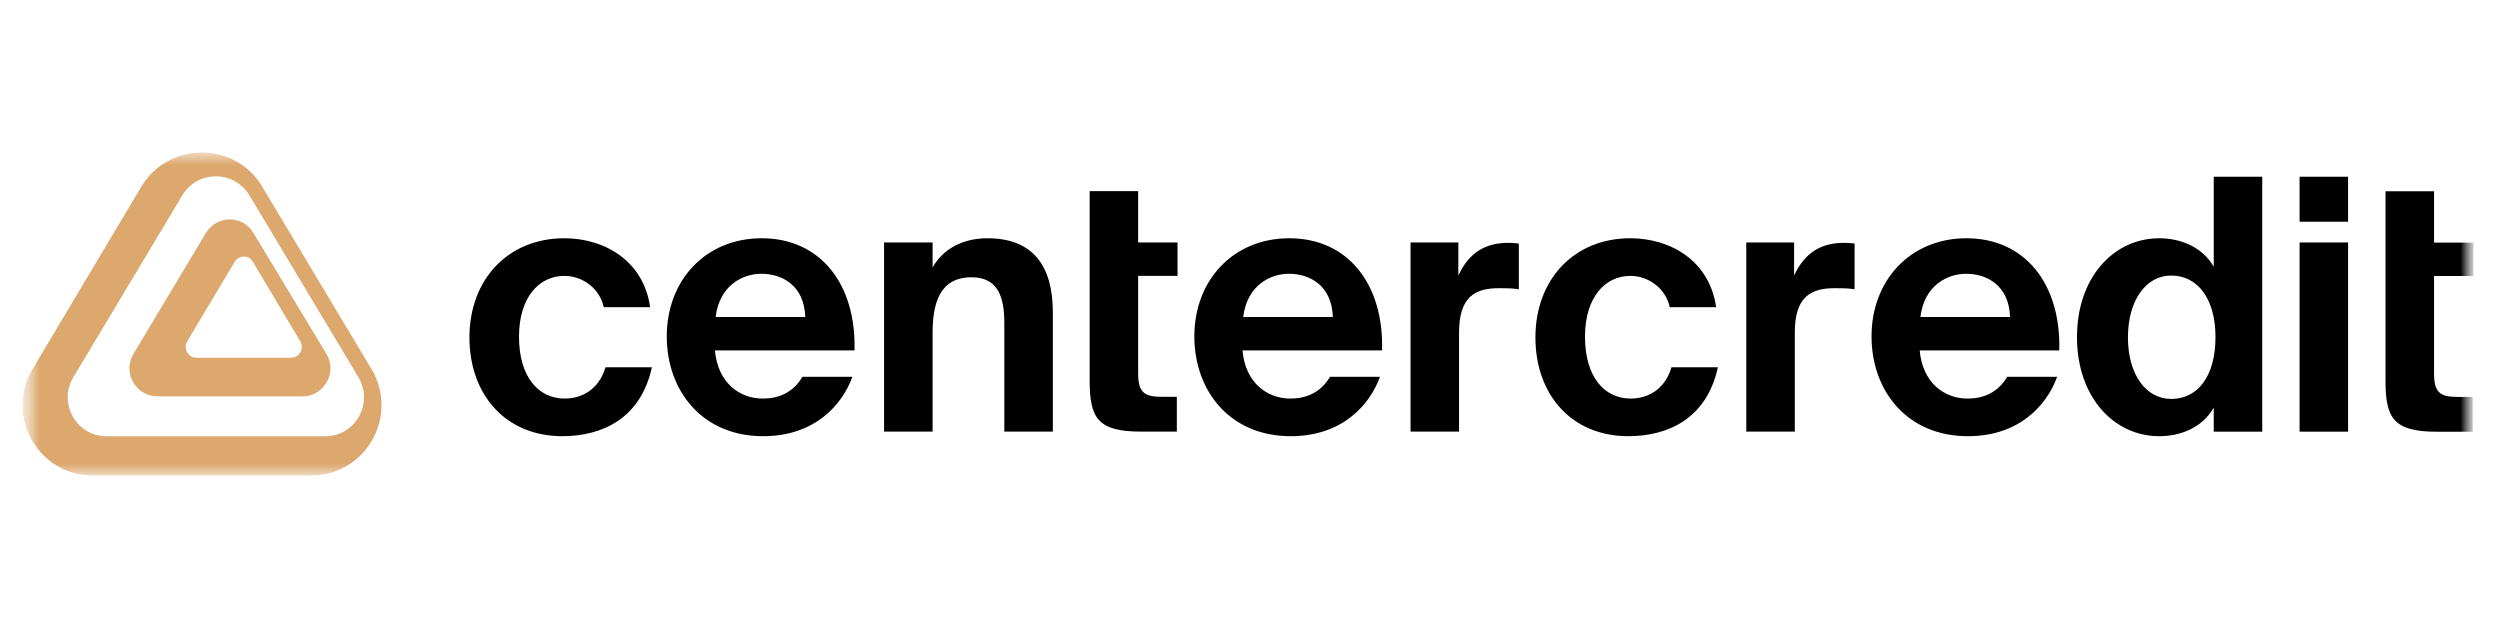
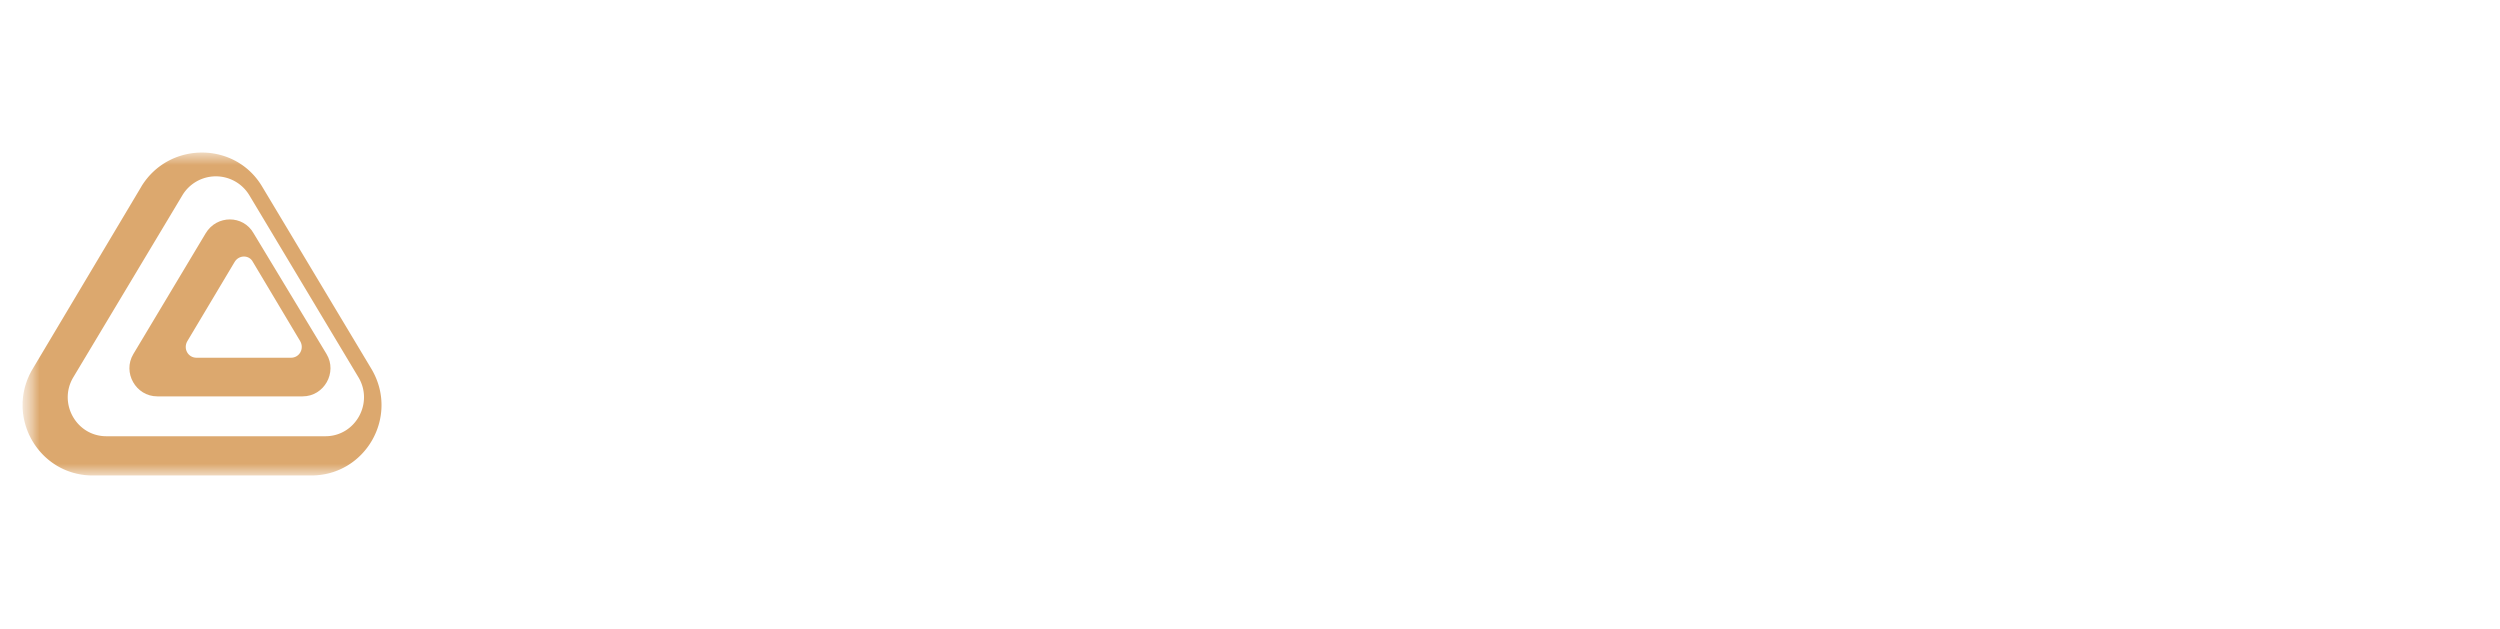
<svg xmlns="http://www.w3.org/2000/svg" width="159" height="40" fill="none" viewBox="0 0 159 40">
  <mask id="a" width="157" height="24" x="1" y="8" maskUnits="userSpaceOnUse" style="mask-type:luminance">
-     <path fill="#fff" d="M157.325 8.5H1.437v23h155.888v-23Z" />
+     <path fill="#fff" d="M157.325 8.5H1.437v23h155.888Z" />
  </mask>
  <g mask="url(#a)">
    <mask id="b" width="157" height="22" x="1" y="9" maskUnits="userSpaceOnUse" style="mask-type:luminance">
      <path fill="#fff" d="M157.325 9.693H1.437v20.553h155.888V9.693Z" />
    </mask>
    <g mask="url(#b)">
      <path fill="#DCA86E" d="M8.99 11.867 2.083 23.453c-1.794 3.004.352 6.788 3.823 6.788h13.888c3.472 0 5.617-3.784 3.823-6.788l-6.944-11.586c-1.716-2.887-5.93-2.887-7.685 0Zm6.865.546L22.8 24c.975 1.639-.195 3.745-2.107 3.745H6.766c-1.912 0-3.082-2.106-2.107-3.745l6.944-11.586a2.484 2.484 0 0 1 4.252 0Z" />
      <path fill="#DCA86E" d="m13.084 14.833-4.603 7.685c-.702 1.17.156 2.691 1.521 2.691h9.246c1.365 0 2.223-1.521 1.521-2.691l-4.642-7.685c-.663-1.17-2.34-1.17-3.043 0Zm3.004 1.833 3.004 5.032c.273.469-.04 1.054-.585 1.054h-6.008c-.546 0-.858-.585-.585-1.053l3.004-5.033c.273-.468.936-.468 1.17 0Z" />
-       <path fill="#000" d="M35.894 15.153c2.526 0 5.03 1.409 5.455 4.383h-2.951c-.246-1.163-1.32-1.99-2.504-1.99-1.61 0-2.885 1.364-2.885 3.868 0 2.527 1.207 3.935 2.907 3.935 1.073 0 2.169-.559 2.594-1.99h2.95c-.715 3.287-3.197 4.383-5.7 4.383-3.6 0-5.904-2.639-5.904-6.283 0-3.667 2.438-6.306 6.038-6.306ZM54.346 22.286H45.47c.178 2.057 1.565 3.063 3.04 3.063.962 0 1.901-.335 2.527-1.386h3.175c-.648 1.789-2.392 3.779-5.68 3.779-3.867 0-6.126-2.885-6.126-6.35 0-3.578 2.482-6.239 6.037-6.239 3.712 0 6.015 2.885 5.903 7.133Zm-5.925-4.874c-1.163 0-2.66.715-2.907 2.75h5.702c-.067-2.035-1.498-2.75-2.795-2.75ZM59.313 15.422v1.587c.693-1.23 1.99-1.856 3.488-1.856 2.885 0 4.16 1.744 4.16 4.718v7.58h-3.087v-6.909c0-1.543-.335-2.907-2.079-2.907-2.035 0-2.482 1.655-2.482 3.555v6.261h-3.086v-12.03h3.086ZM69.302 15.422v-3.265h3.085v3.265h2.504v2.124h-2.504v6.216c0 1.23.425 1.476 1.52 1.476h.94v2.213H72.59c-2.773 0-3.287-.85-3.287-3.242v-8.787ZM87.9 22.286h-8.877c.179 2.057 1.565 3.063 3.041 3.063.962 0 1.9-.335 2.527-1.386h3.175c-.649 1.789-2.393 3.779-5.68 3.779-3.868 0-6.126-2.885-6.126-6.35 0-3.578 2.482-6.239 6.037-6.239 3.712 0 6.015 2.885 5.903 7.133Zm-5.925-4.874c-1.163 0-2.661.715-2.907 2.75h5.702c-.068-2.035-1.499-2.75-2.795-2.75ZM96.598 15.489v2.907c-.447-.067-.828-.067-1.275-.067-1.52 0-2.527.559-2.527 2.817v6.305h-3.085v-12.03h3.04v2.103c.694-1.498 1.767-2.08 3.176-2.08.201 0 .47.023.67.045ZM103.69 15.153c2.527 0 5.031 1.409 5.456 4.383h-2.951c-.246-1.163-1.319-1.99-2.505-1.99-1.609 0-2.884 1.364-2.884 3.868 0 2.527 1.208 3.935 2.907 3.935 1.073 0 2.169-.559 2.593-1.99h2.952c-.715 3.287-3.197 4.383-5.702 4.383-3.6 0-5.903-2.639-5.903-6.283 0-3.667 2.438-6.306 6.037-6.306ZM117.951 15.489v2.907c-.447-.067-.827-.067-1.274-.067-1.521 0-2.527.559-2.527 2.817v6.305h-3.086v-12.03h3.041v2.103c.694-1.498 1.767-2.08 3.175-2.08.202 0 .47.023.671.045ZM130.97 22.286h-8.877c.179 2.057 1.565 3.063 3.041 3.063.961 0 1.9-.335 2.526-1.386h3.175c-.649 1.789-2.392 3.779-5.679 3.779-3.868 0-6.127-2.885-6.127-6.35 0-3.578 2.482-6.239 6.037-6.239 3.712 0 6.015 2.885 5.904 7.133Zm-5.926-4.874c-1.163 0-2.661.715-2.907 2.75h5.702c-.067-2.035-1.498-2.75-2.795-2.75ZM143.878 27.452h-3.084v-1.52c-.784 1.341-2.215 1.81-3.467 1.81-2.862 0-5.231-2.459-5.231-6.305 0-3.779 2.324-6.283 5.231-6.283 1.52 0 2.817.67 3.467 1.811v-5.724h3.084v16.211Zm-5.791-2.08c1.7 0 2.818-1.453 2.818-3.935 0-2.415-1.118-3.913-2.818-3.913-1.61 0-2.75 1.588-2.75 3.936 0 2.347 1.14 3.912 2.75 3.912ZM146.254 15.422h3.084v12.03h-3.084v-12.03Zm0-4.18h3.084v2.861h-3.084v-2.862ZM151.719 15.43v-3.265h3.086v3.265h2.503v2.124h-2.503v6.216c0 1.23.424 1.475 1.519 1.475h.939v2.214h-2.258c-2.773 0-3.286-.85-3.286-3.242V15.43Z" />
    </g>
  </g>
</svg>